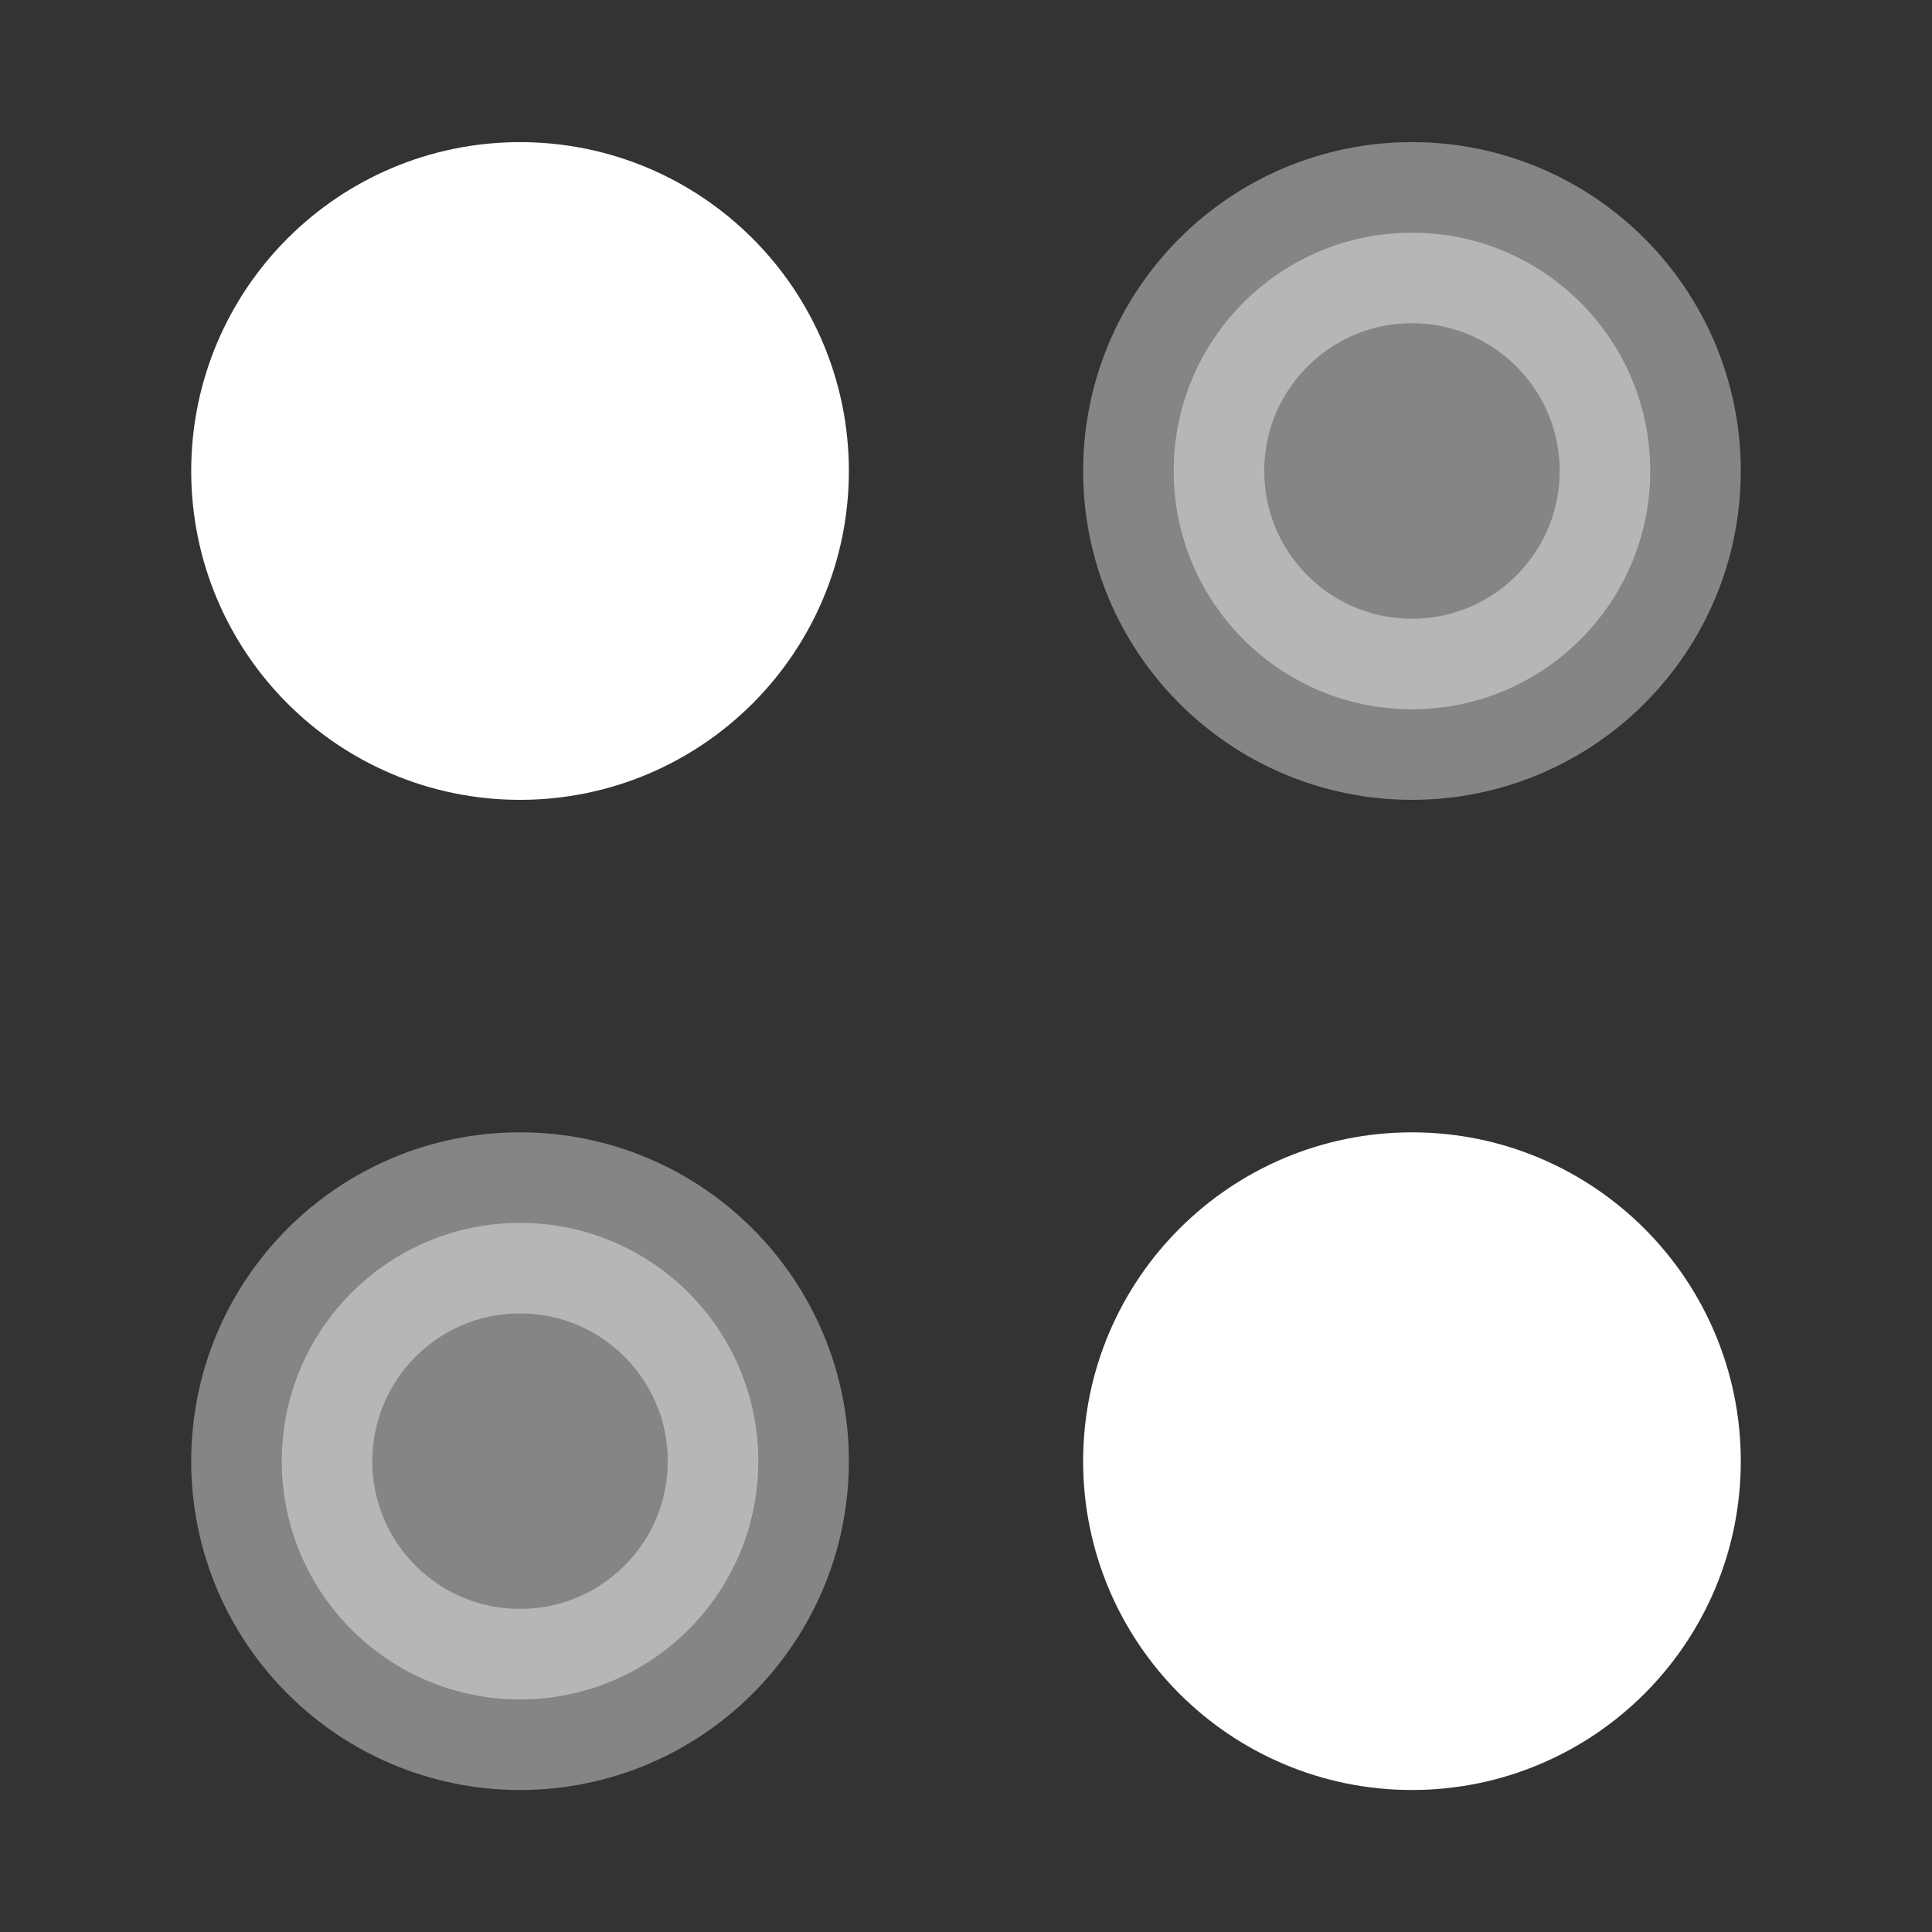
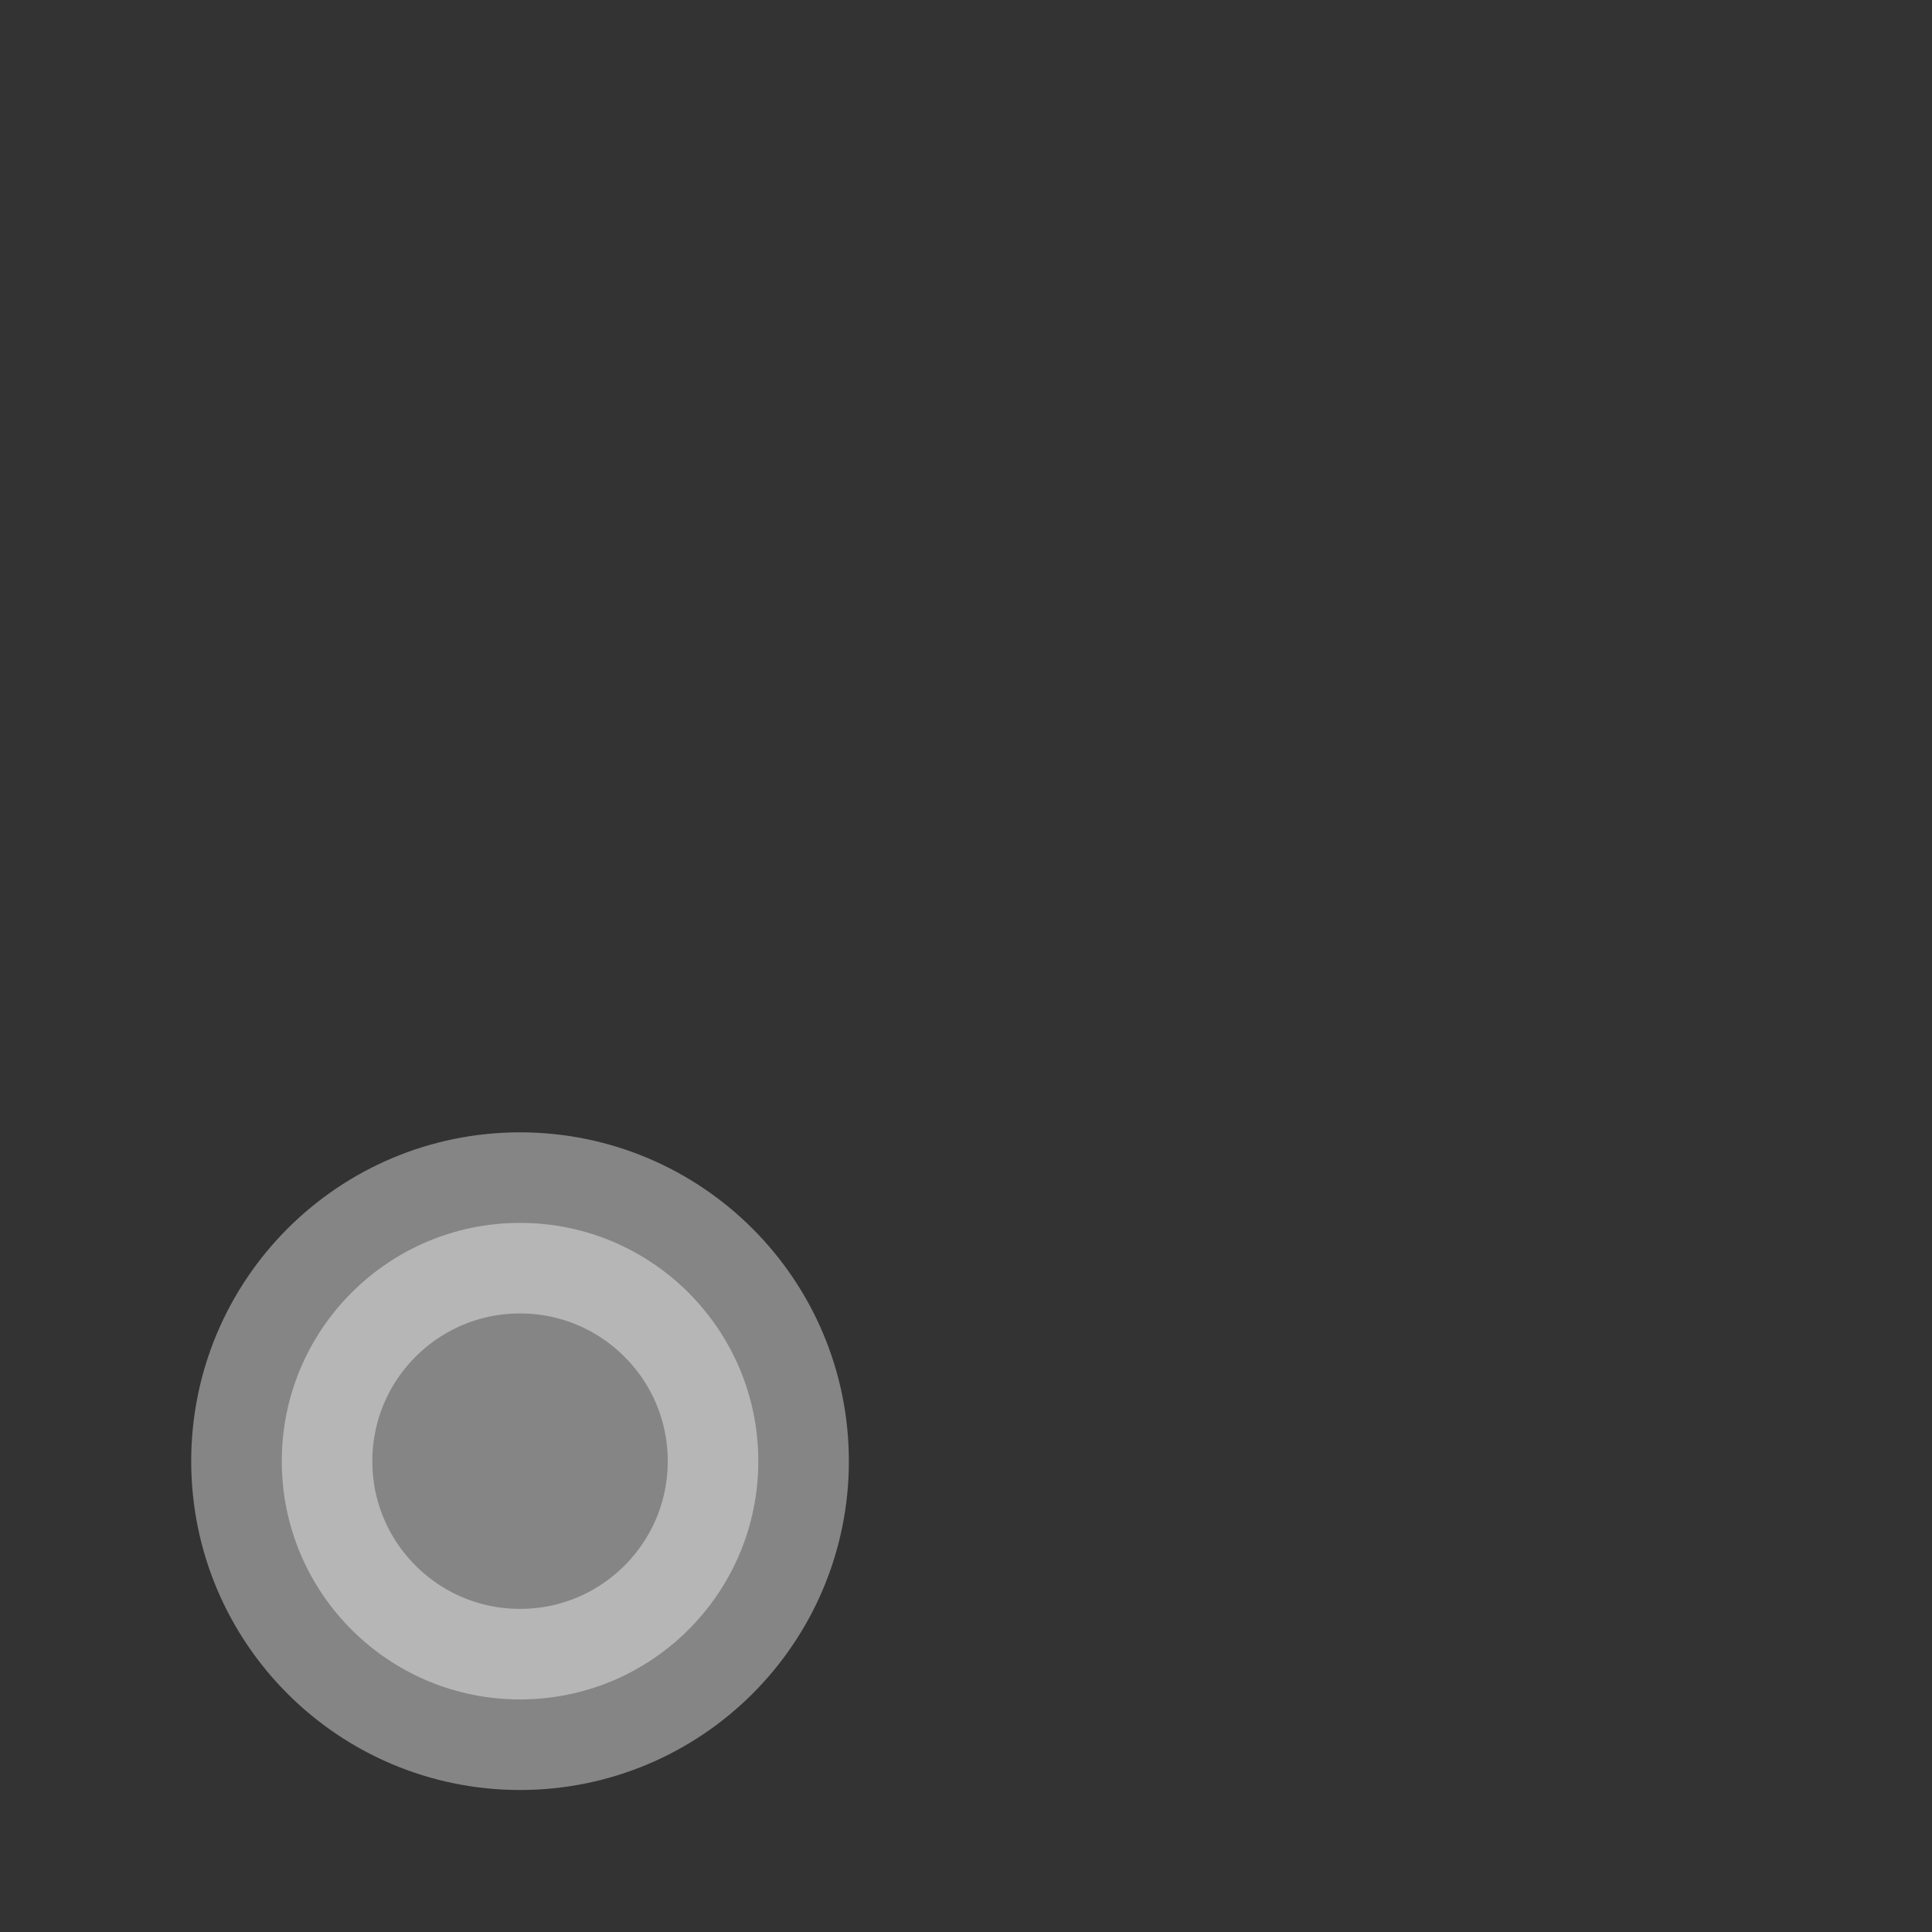
<svg xmlns="http://www.w3.org/2000/svg" width="32" height="32" viewBox="0 0 32 32" fill="none">
  <rect x="0" y="0" width="32" height="32" fill="#333333" stroke="none" />
-   <path opacity="0.4" d="M23.387 11.748C25.566 11.748 27.333 9.981 27.333 7.801C27.333 5.621 25.566 3.854 23.387 3.854C21.207 3.854 19.44 5.621 19.44 7.801C19.44 9.981 21.207 11.748 23.387 11.748Z" fill="white" stroke="white" stroke-width="3" />
-   <path d="M8.613 11.748C10.793 11.748 12.56 9.981 12.56 7.801C12.56 5.621 10.793 3.854 8.613 3.854C6.433 3.854 4.667 5.621 4.667 7.801C4.667 9.981 6.433 11.748 8.613 11.748Z" fill="white" stroke="white" stroke-width="3" />
-   <path d="M23.387 28.148C25.566 28.148 27.333 26.382 27.333 24.202C27.333 22.022 25.566 20.255 23.387 20.255C21.207 20.255 19.44 22.022 19.44 24.202C19.44 26.382 21.207 28.148 23.387 28.148Z" fill="white" stroke="white" stroke-width="3" />
  <path opacity="0.4" d="M8.613 28.148C10.793 28.148 12.56 26.382 12.56 24.202C12.56 22.022 10.793 20.255 8.613 20.255C6.433 20.255 4.667 22.022 4.667 24.202C4.667 26.382 6.433 28.148 8.613 28.148Z" fill="white" stroke="white" stroke-width="3" />
</svg>